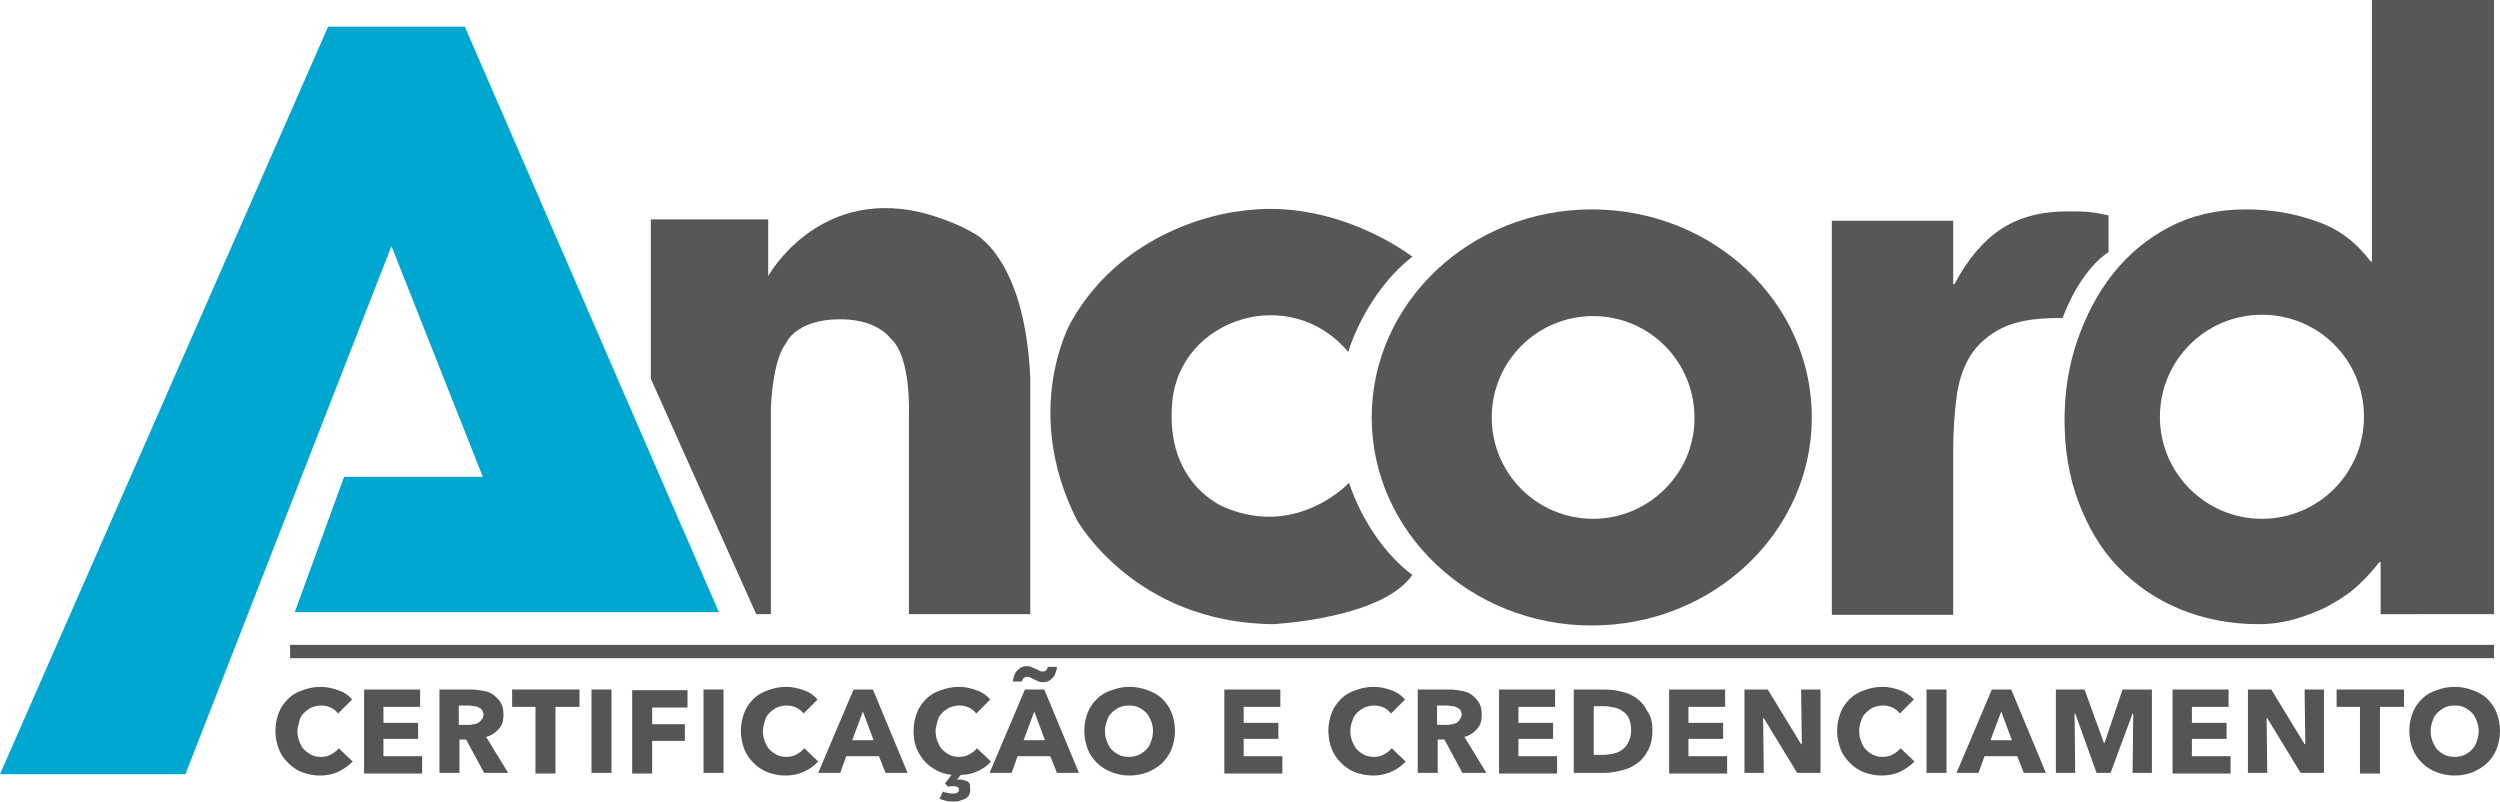
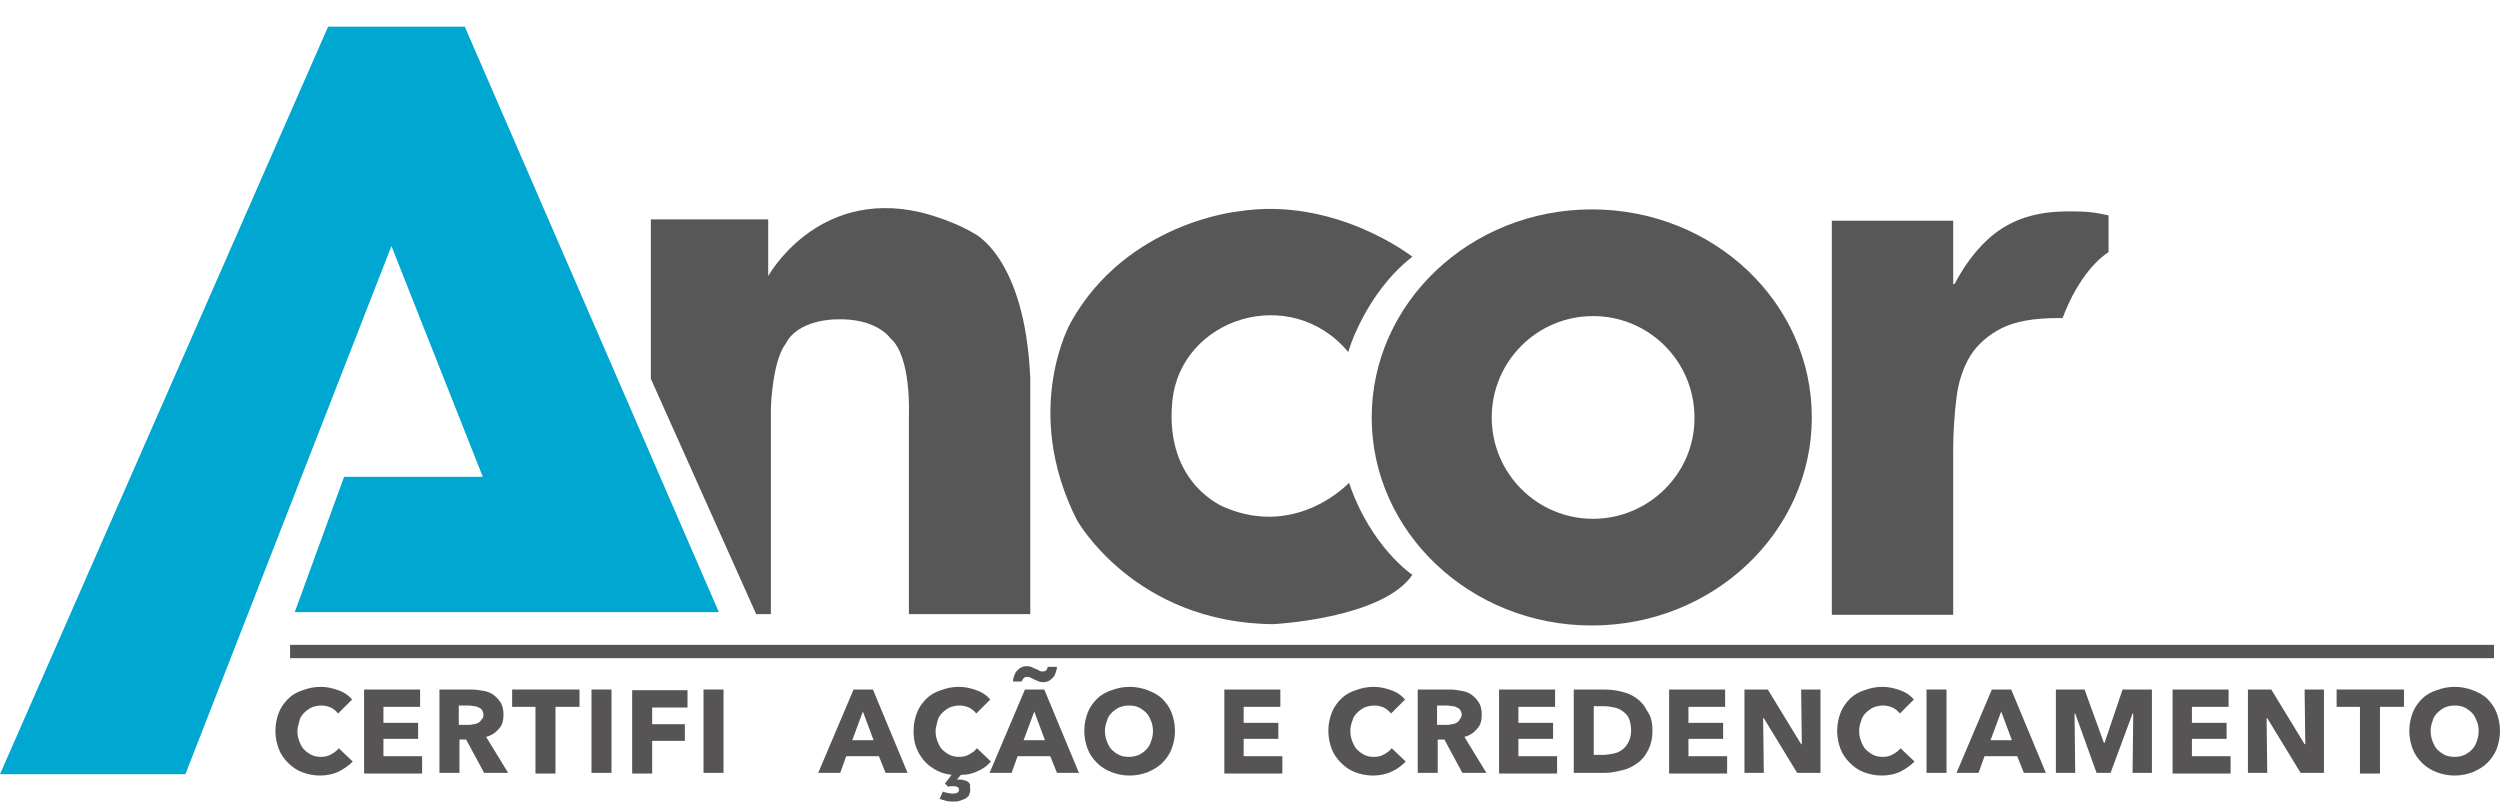
<svg xmlns="http://www.w3.org/2000/svg" version="1.1" x="0px" y="0px" viewBox="0 0 374.9 120.2" style="enable-background:new 0 0 374.9 120.2;" xml:space="preserve">
  <style type="text/css">
	.st0{fill:#00A7D0;}
	.st1{fill:#575757;}
	.st2{fill:#565455;}
</style>
  <g id="Camada_3">
</g>
  <g id="Camada_5">
</g>
  <g id="Camada_6">
    <g>
      <polygon class="st0" points="0,116.1 49.2,4 69.7,4 107.8,91.8 44.2,91.8 51.6,71.5 72.4,71.5 58.7,36.9 27.8,116.1   " />
    </g>
    <g>
      <path class="st1" d="M97.6,32.9h17.6v8.5c0,0,7.2-13.1,22.7-9.6c0,0,4.4,1,8,3.1c0,0,7.8,3.4,8.6,21.8v35.4h-18.2V62.2    c0,0,0.4-8.8-2.8-11.5c0,0-2.1-3.1-8.3-2.8c0,0-5.6,0-7.4,3.7c0,0-1.8,1.8-2.2,9.5v31h-2.2L97.6,56.8V32.9z" />
    </g>
    <g>
      <path class="st1" d="M211.8,38.5c0,0-11.6-9.1-26.1-6.8c0,0-16.7,1.6-25.1,16.6c0,0-7.5,13.1,0.9,29.7c0,0,8.6,15.4,29.4,15.6    c0,0,16.4-0.8,20.9-7.4c0,0-6.2-4.1-9.5-13.8c0,0-7.7,8.3-18.6,3.7c0,0-9.1-3.4-7.9-15.9c1.2-12.5,17.7-17.8,26.4-7.4    C202.1,52.9,204.7,44,211.8,38.5z" />
    </g>
    <g>
      <path class="st1" d="M238.7,31.4c-18.2,0-33,14-33,31.2c0,17.2,14.8,31.2,33,31.2s33-14,33-31.2C271.7,45.3,256.9,31.4,238.7,31.4    z M238.9,77.8c-8.4,0-15.2-6.8-15.2-15.2c0-8.4,6.8-15.2,15.2-15.2c8.4,0,15.2,6.8,15.2,15.2C254.2,70.9,247.3,77.8,238.9,77.8z" />
    </g>
    <g>
      <g>
        <path class="st1" d="M316.2,37.8v-5.5c-0.9-0.2-1.9-0.4-2.9-0.5c-1.1-0.1-2.1-0.1-3.2-0.1c-4.1,0-7.4,0.9-10.1,2.7     c-2.7,1.8-5,4.6-6.9,8.2h-0.2v-9.5h-18.2v59.1h18.2V67.6c0-2.9,0.2-5.6,0.5-8c0.3-2.4,1-4.5,2.1-6.3c1.1-1.7,2.7-3.1,4.7-4.1     c2-1,4.8-1.5,8.3-1.5c0.3,0,0.5,0,0.8,0C311.8,41.1,315.1,38.5,316.2,37.8z" />
      </g>
    </g>
    <g>
-       <path class="st1" d="M355.7,0v39.2h-0.2c-2.1-2.8-4.8-4.9-8.1-6c-3.3-1.2-6.8-1.8-10.7-1.8c-4.2,0-8,0.9-11.3,2.6    c-3.3,1.7-6.2,4.1-8.5,7c-2.3,2.9-4.1,6.3-5.4,10.1c-1.3,3.8-1.9,7.7-1.9,11.9c0,4.5,0.7,8.6,2.1,12.3c1.4,3.7,3.3,7,5.9,9.7    c2.6,2.7,5.6,4.8,9.2,6.3c3.6,1.5,7.6,2.3,11.9,2.3c2,0,4-0.3,5.9-0.9c1.9-0.6,3.7-1.3,5.2-2.2c1.6-0.9,3-1.9,4.1-3    c1.2-1.1,2.1-2.2,2.9-3.2h0.2v7.8H374V0H355.7z M339.2,77.8c-8.4,0-15.3-6.8-15.3-15.3c0-8.4,6.8-15.3,15.3-15.3    s15.3,6.8,15.3,15.3C354.5,70.9,347.7,77.8,339.2,77.8z" />
-     </g>
+       </g>
    <g>
      <path class="st2" d="M50.8,115.7c-0.8,0.4-1.8,0.6-2.8,0.6c-1,0-1.9-0.2-2.7-0.5c-0.8-0.3-1.5-0.8-2.1-1.4s-1.1-1.3-1.4-2.1    c-0.3-0.8-0.5-1.7-0.5-2.7c0-1,0.2-1.9,0.5-2.7c0.3-0.8,0.8-1.5,1.4-2.1s1.3-1,2.2-1.3c0.8-0.3,1.7-0.5,2.7-0.5    c0.9,0,1.8,0.2,2.6,0.5c0.9,0.3,1.6,0.8,2.1,1.4l-2.1,2.1c-0.3-0.4-0.7-0.7-1.1-0.9c-0.5-0.2-0.9-0.3-1.4-0.3    c-0.5,0-1,0.1-1.5,0.3c-0.4,0.2-0.8,0.5-1.1,0.8s-0.6,0.7-0.7,1.2s-0.3,1-0.3,1.5c0,0.6,0.1,1.1,0.3,1.6s0.4,0.9,0.7,1.2    c0.3,0.3,0.7,0.6,1.1,0.8c0.4,0.2,0.9,0.3,1.4,0.3c0.6,0,1.1-0.1,1.6-0.4s0.8-0.5,1.1-0.9l2.1,2C52.3,114.8,51.6,115.3,50.8,115.7    z" />
      <path class="st2" d="M54.6,115.9v-12.5h8.4v2.6h-5.5v2.4h5.2v2.4h-5.2v2.6h5.8v2.6H54.6z" />
      <path class="st2" d="M72.6,115.9l-2.7-5h-1v5h-3v-12.5h4.8c0.6,0,1.2,0.1,1.8,0.2c0.6,0.1,1.1,0.3,1.5,0.6s0.8,0.7,1.1,1.2    c0.3,0.5,0.4,1.1,0.4,1.8c0,0.9-0.2,1.6-0.7,2.1c-0.5,0.6-1.1,1-1.9,1.2l3.3,5.4H72.6z M72.5,107.2c0-0.3-0.1-0.5-0.2-0.7    c-0.1-0.2-0.3-0.3-0.5-0.4c-0.2-0.1-0.4-0.2-0.7-0.2c-0.2,0-0.5-0.1-0.7-0.1h-1.6v2.9h1.4c0.2,0,0.5,0,0.8-0.1    c0.3,0,0.5-0.1,0.7-0.2c0.2-0.1,0.4-0.3,0.5-0.5C72.4,107.8,72.5,107.5,72.5,107.2z" />
      <path class="st2" d="M83.3,106v10h-3v-10h-3.5v-2.6h10.1v2.6H83.3z" />
      <path class="st2" d="M88.7,115.9v-12.5h3v12.5H88.7z" />
      <path class="st2" d="M97.8,106v2.6h4.9v2.5h-4.9v4.9h-3v-12.5h8.3v2.6H97.8z" />
      <path class="st2" d="M105.5,115.9v-12.5h3v12.5H105.5z" />
-       <path class="st2" d="M120.6,115.7c-0.8,0.4-1.8,0.6-2.8,0.6c-1,0-1.9-0.2-2.7-0.5c-0.8-0.3-1.5-0.8-2.1-1.4s-1.1-1.3-1.4-2.1    c-0.3-0.8-0.5-1.7-0.5-2.7c0-1,0.2-1.9,0.5-2.7c0.3-0.8,0.8-1.5,1.4-2.1s1.3-1,2.2-1.3c0.8-0.3,1.7-0.5,2.7-0.5    c0.9,0,1.8,0.2,2.6,0.5c0.9,0.3,1.6,0.8,2.1,1.4l-2.1,2.1c-0.3-0.4-0.7-0.7-1.1-0.9c-0.5-0.2-0.9-0.3-1.4-0.3    c-0.5,0-1,0.1-1.5,0.3c-0.4,0.2-0.8,0.5-1.1,0.8s-0.6,0.7-0.7,1.2s-0.3,1-0.3,1.5c0,0.6,0.1,1.1,0.3,1.6s0.4,0.9,0.7,1.2    c0.3,0.3,0.7,0.6,1.1,0.8c0.4,0.2,0.9,0.3,1.4,0.3c0.6,0,1.1-0.1,1.6-0.4s0.8-0.5,1.1-0.9l2.1,2    C122.1,114.8,121.5,115.3,120.6,115.7z" />
      <path class="st2" d="M132.8,115.9l-1-2.5h-4.9l-0.9,2.5h-3.3l5.3-12.5h2.9l5.2,12.5H132.8z M129.4,106.7l-1.6,4.3h3.2L129.4,106.7    z" />
      <path class="st2" d="M145.5,118.4c0,0.3-0.1,0.6-0.2,0.9c-0.2,0.2-0.4,0.4-0.6,0.5c-0.3,0.1-0.5,0.2-0.8,0.3    c-0.3,0.1-0.6,0.1-0.9,0.1c-0.4,0-0.7,0-1.1-0.1c-0.4-0.1-0.7-0.2-1-0.3l0.5-1.1c0.2,0.1,0.5,0.2,0.7,0.2c0.3,0.1,0.5,0.1,0.8,0.1    c0.2,0,0.4,0,0.6-0.1c0.2-0.1,0.3-0.2,0.3-0.5c0-0.2-0.1-0.4-0.3-0.4c-0.2-0.1-0.4-0.1-0.5-0.1c-0.1,0-0.2,0-0.4,0s-0.2,0-0.4,0.1    l-0.5-0.5l1-1.3c-0.8-0.1-1.6-0.3-2.3-0.7c-0.7-0.4-1.3-0.8-1.8-1.4c-0.5-0.6-0.9-1.2-1.2-2c-0.3-0.8-0.4-1.6-0.4-2.5    c0-1,0.2-1.9,0.5-2.7c0.3-0.8,0.8-1.5,1.4-2.1s1.3-1,2.2-1.3c0.8-0.3,1.7-0.5,2.7-0.5c0.9,0,1.8,0.2,2.6,0.5    c0.9,0.3,1.6,0.8,2.1,1.4l-2.1,2.1c-0.3-0.4-0.7-0.7-1.1-0.9c-0.5-0.2-0.9-0.3-1.4-0.3c-0.5,0-1,0.1-1.5,0.3    c-0.4,0.2-0.8,0.5-1.1,0.8s-0.6,0.7-0.7,1.2s-0.3,1-0.3,1.5c0,0.6,0.1,1.1,0.3,1.6s0.4,0.9,0.7,1.2c0.3,0.3,0.7,0.6,1.1,0.8    c0.4,0.2,0.9,0.3,1.4,0.3c0.6,0,1.1-0.1,1.6-0.4s0.8-0.5,1.1-0.9l2.1,2c-0.5,0.6-1.2,1.1-1.9,1.4c-0.8,0.4-1.6,0.6-2.6,0.6    l-0.6,0.7c0.1,0,0.1,0,0.2,0s0.1,0,0.2,0c0.2,0,0.4,0,0.6,0.1c0.2,0,0.4,0.1,0.6,0.2c0.2,0.1,0.3,0.3,0.4,0.5    C145.4,117.9,145.5,118.2,145.5,118.4z" />
      <path class="st2" d="M158.5,115.9l-1-2.5h-4.9l-0.9,2.5h-3.3l5.3-12.5h2.9l5.2,12.5H158.5z M158.5,100c0,0.3-0.1,0.6-0.2,0.9    s-0.2,0.5-0.4,0.7s-0.4,0.4-0.6,0.5s-0.5,0.2-0.8,0.2c-0.2,0-0.5,0-0.7-0.1c-0.2-0.1-0.5-0.2-0.7-0.3c-0.2-0.1-0.4-0.2-0.6-0.3    c-0.2-0.1-0.3-0.1-0.5-0.1c-0.2,0-0.4,0.1-0.5,0.2c-0.1,0.1-0.2,0.3-0.3,0.5h-1.3c0-0.3,0.1-0.6,0.2-0.9c0.1-0.3,0.2-0.5,0.4-0.7    c0.2-0.2,0.4-0.4,0.6-0.5c0.2-0.1,0.5-0.2,0.8-0.2c0.2,0,0.5,0,0.7,0.1c0.2,0.1,0.5,0.2,0.7,0.3c0.2,0.1,0.5,0.2,0.6,0.3    c0.2,0.1,0.3,0.1,0.5,0.1c0.2,0,0.4-0.1,0.5-0.2s0.2-0.3,0.2-0.5H158.5z M155.1,106.7l-1.6,4.3h3.2L155.1,106.7z" />
      <path class="st2" d="M176.2,109.6c0,1-0.2,1.9-0.5,2.7c-0.3,0.8-0.8,1.5-1.4,2.1c-0.6,0.6-1.3,1-2.2,1.4c-0.8,0.3-1.7,0.5-2.7,0.5    s-1.9-0.2-2.7-0.5c-0.8-0.3-1.6-0.8-2.2-1.4s-1.1-1.3-1.4-2.1c-0.3-0.8-0.5-1.7-0.5-2.7c0-1,0.2-1.9,0.5-2.7    c0.3-0.8,0.8-1.5,1.4-2.1s1.3-1,2.2-1.3c0.8-0.3,1.7-0.5,2.7-0.5s1.9,0.2,2.7,0.5c0.8,0.3,1.6,0.7,2.2,1.3    c0.6,0.6,1.1,1.3,1.4,2.1C176,107.7,176.2,108.6,176.2,109.6z M172.9,109.6c0-0.5-0.1-1.1-0.3-1.5c-0.2-0.5-0.4-0.9-0.7-1.2    c-0.3-0.3-0.7-0.6-1.1-0.8s-0.9-0.3-1.5-0.3c-0.5,0-1,0.1-1.5,0.3c-0.4,0.2-0.8,0.5-1.1,0.8c-0.3,0.3-0.6,0.7-0.7,1.2    c-0.2,0.5-0.3,1-0.3,1.5c0,0.6,0.1,1.1,0.3,1.6c0.2,0.5,0.4,0.9,0.7,1.2c0.3,0.3,0.7,0.6,1.1,0.8c0.4,0.2,0.9,0.3,1.5,0.3    c0.5,0,1-0.1,1.5-0.3c0.4-0.2,0.8-0.5,1.1-0.8c0.3-0.3,0.6-0.8,0.7-1.2C172.8,110.7,172.9,110.2,172.9,109.6z" />
      <path class="st2" d="M183.6,115.9v-12.5h8.4v2.6h-5.5v2.4h5.2v2.4h-5.2v2.6h5.8v2.6H183.6z" />
      <path class="st2" d="M208.7,115.7c-0.8,0.4-1.8,0.6-2.8,0.6c-1,0-1.9-0.2-2.7-0.5c-0.8-0.3-1.5-0.8-2.1-1.4    c-0.6-0.6-1.1-1.3-1.4-2.1c-0.3-0.8-0.5-1.7-0.5-2.7c0-1,0.2-1.9,0.5-2.7c0.3-0.8,0.8-1.5,1.4-2.1c0.6-0.6,1.3-1,2.2-1.3    c0.8-0.3,1.7-0.5,2.7-0.5c0.9,0,1.8,0.2,2.6,0.5c0.9,0.3,1.6,0.8,2.1,1.4l-2.1,2.1c-0.3-0.4-0.7-0.7-1.1-0.9    c-0.5-0.2-0.9-0.3-1.4-0.3c-0.5,0-1,0.1-1.5,0.3c-0.4,0.2-0.8,0.5-1.1,0.8c-0.3,0.3-0.6,0.7-0.7,1.2c-0.2,0.5-0.3,1-0.3,1.5    c0,0.6,0.1,1.1,0.3,1.6c0.2,0.5,0.4,0.9,0.7,1.2c0.3,0.3,0.7,0.6,1.1,0.8c0.4,0.2,0.9,0.3,1.4,0.3c0.6,0,1.1-0.1,1.6-0.4    s0.8-0.5,1.1-0.9l2.1,2C210.2,114.8,209.6,115.3,208.7,115.7z" />
      <path class="st2" d="M219.3,115.9l-2.7-5h-1v5h-3v-12.5h4.8c0.6,0,1.2,0.1,1.8,0.2c0.6,0.1,1.1,0.3,1.5,0.6s0.8,0.7,1.1,1.2    c0.3,0.5,0.4,1.1,0.4,1.8c0,0.9-0.2,1.6-0.7,2.1c-0.5,0.6-1.1,1-1.9,1.2l3.3,5.4H219.3z M219.2,107.2c0-0.3-0.1-0.5-0.2-0.7    c-0.1-0.2-0.3-0.3-0.5-0.4c-0.2-0.1-0.4-0.2-0.7-0.2c-0.2,0-0.5-0.1-0.7-0.1h-1.6v2.9h1.4c0.2,0,0.5,0,0.8-0.1    c0.3,0,0.5-0.1,0.7-0.2c0.2-0.1,0.4-0.3,0.5-0.5S219.2,107.5,219.2,107.2z" />
      <path class="st2" d="M224.8,115.9v-12.5h8.4v2.6h-5.5v2.4h5.2v2.4h-5.2v2.6h5.8v2.6H224.8z" />
      <path class="st2" d="M247.8,109.6c0,1.1-0.2,2-0.6,2.8c-0.4,0.8-0.9,1.5-1.6,2c-0.7,0.5-1.4,0.9-2.3,1.1s-1.7,0.4-2.6,0.4h-4.7    v-12.5h4.5c0.9,0,1.8,0.1,2.6,0.3c0.9,0.2,1.6,0.5,2.3,1c0.7,0.5,1.2,1.1,1.6,1.9C247.6,107.4,247.8,108.4,247.8,109.6z     M244.6,109.6c0-0.7-0.1-1.3-0.3-1.8s-0.5-0.8-0.9-1.1c-0.4-0.3-0.8-0.5-1.3-0.6s-1-0.2-1.5-0.2H239v7.3h1.4    c0.5,0,1.1-0.1,1.6-0.2s0.9-0.3,1.3-0.6c0.4-0.3,0.7-0.7,0.9-1.1S244.6,110.3,244.6,109.6z" />
      <path class="st2" d="M250.3,115.9v-12.5h8.4v2.6h-5.5v2.4h5.2v2.4h-5.2v2.6h5.8v2.6H250.3z" />
      <path class="st2" d="M269.5,115.9l-5-8.2h-0.1l0.1,8.2h-2.9v-12.5h3.5l5,8.2h0.1l-0.1-8.2h2.9v12.5H269.5z" />
      <path class="st2" d="M285,115.7c-0.8,0.4-1.8,0.6-2.8,0.6c-1,0-1.9-0.2-2.7-0.5c-0.8-0.3-1.5-0.8-2.1-1.4    c-0.6-0.6-1.1-1.3-1.4-2.1c-0.3-0.8-0.5-1.7-0.5-2.7c0-1,0.2-1.9,0.5-2.7c0.3-0.8,0.8-1.5,1.4-2.1c0.6-0.6,1.3-1,2.2-1.3    c0.8-0.3,1.7-0.5,2.7-0.5c0.9,0,1.8,0.2,2.6,0.5c0.9,0.3,1.6,0.8,2.1,1.4l-2.1,2.1c-0.3-0.4-0.7-0.7-1.1-0.9    c-0.5-0.2-0.9-0.3-1.4-0.3c-0.5,0-1,0.1-1.5,0.3c-0.4,0.2-0.8,0.5-1.1,0.8c-0.3,0.3-0.6,0.7-0.7,1.2c-0.2,0.5-0.3,1-0.3,1.5    c0,0.6,0.1,1.1,0.3,1.6c0.2,0.5,0.4,0.9,0.7,1.2c0.3,0.3,0.7,0.6,1.1,0.8c0.4,0.2,0.9,0.3,1.4,0.3c0.6,0,1.1-0.1,1.6-0.4    s0.8-0.5,1.1-0.9l2.1,2C286.5,114.8,285.8,115.3,285,115.7z" />
      <path class="st2" d="M288.9,115.9v-12.5h3v12.5H288.9z" />
      <path class="st2" d="M303.5,115.9l-1-2.5h-4.9l-0.9,2.5h-3.3l5.3-12.5h2.9l5.2,12.5H303.5z M300.1,106.7l-1.6,4.3h3.2L300.1,106.7    z" />
      <path class="st2" d="M319.8,115.9l0.1-8.9h-0.1l-3.3,8.9h-2.1l-3.2-8.9h-0.1l0.1,8.9h-2.9v-12.5h4.3l2.9,8h0.1l2.7-8h4.4v12.5    H319.8z" />
      <path class="st2" d="M325.8,115.9v-12.5h8.4v2.6h-5.5v2.4h5.2v2.4h-5.2v2.6h5.8v2.6H325.8z" />
      <path class="st2" d="M345,115.9l-5-8.2h-0.1l0.1,8.2h-2.9v-12.5h3.5l5,8.2h0.1l-0.1-8.2h2.9v12.5H345z" />
      <path class="st2" d="M356.9,106v10h-3v-10h-3.5v-2.6h10.1v2.6H356.9z" />
      <path class="st2" d="M374.9,109.6c0,1-0.2,1.9-0.5,2.7s-0.8,1.5-1.4,2.1s-1.3,1-2.2,1.4c-0.8,0.3-1.7,0.5-2.7,0.5    s-1.9-0.2-2.7-0.5c-0.8-0.3-1.6-0.8-2.2-1.4s-1.1-1.3-1.4-2.1s-0.5-1.7-0.5-2.7c0-1,0.2-1.9,0.5-2.7c0.3-0.8,0.8-1.5,1.4-2.1    s1.3-1,2.2-1.3c0.8-0.3,1.7-0.5,2.7-0.5s1.9,0.2,2.7,0.5c0.8,0.3,1.6,0.7,2.2,1.3s1.1,1.3,1.4,2.1    C374.7,107.7,374.9,108.6,374.9,109.6z M371.7,109.6c0-0.5-0.1-1.1-0.3-1.5c-0.2-0.5-0.4-0.9-0.7-1.2c-0.3-0.3-0.7-0.6-1.1-0.8    s-0.9-0.3-1.5-0.3s-1,0.1-1.5,0.3c-0.4,0.2-0.8,0.5-1.1,0.8c-0.3,0.3-0.6,0.7-0.7,1.2c-0.2,0.5-0.3,1-0.3,1.5    c0,0.6,0.1,1.1,0.3,1.6c0.2,0.5,0.4,0.9,0.7,1.2c0.3,0.3,0.7,0.6,1.1,0.8c0.4,0.2,0.9,0.3,1.5,0.3s1-0.1,1.5-0.3    c0.4-0.2,0.8-0.5,1.1-0.8c0.3-0.3,0.6-0.8,0.7-1.2C371.6,110.7,371.7,110.2,371.7,109.6z" />
    </g>
    <g>
      <rect x="43.5" y="96.7" class="st2" width="330.5" height="2" />
    </g>
  </g>
</svg>